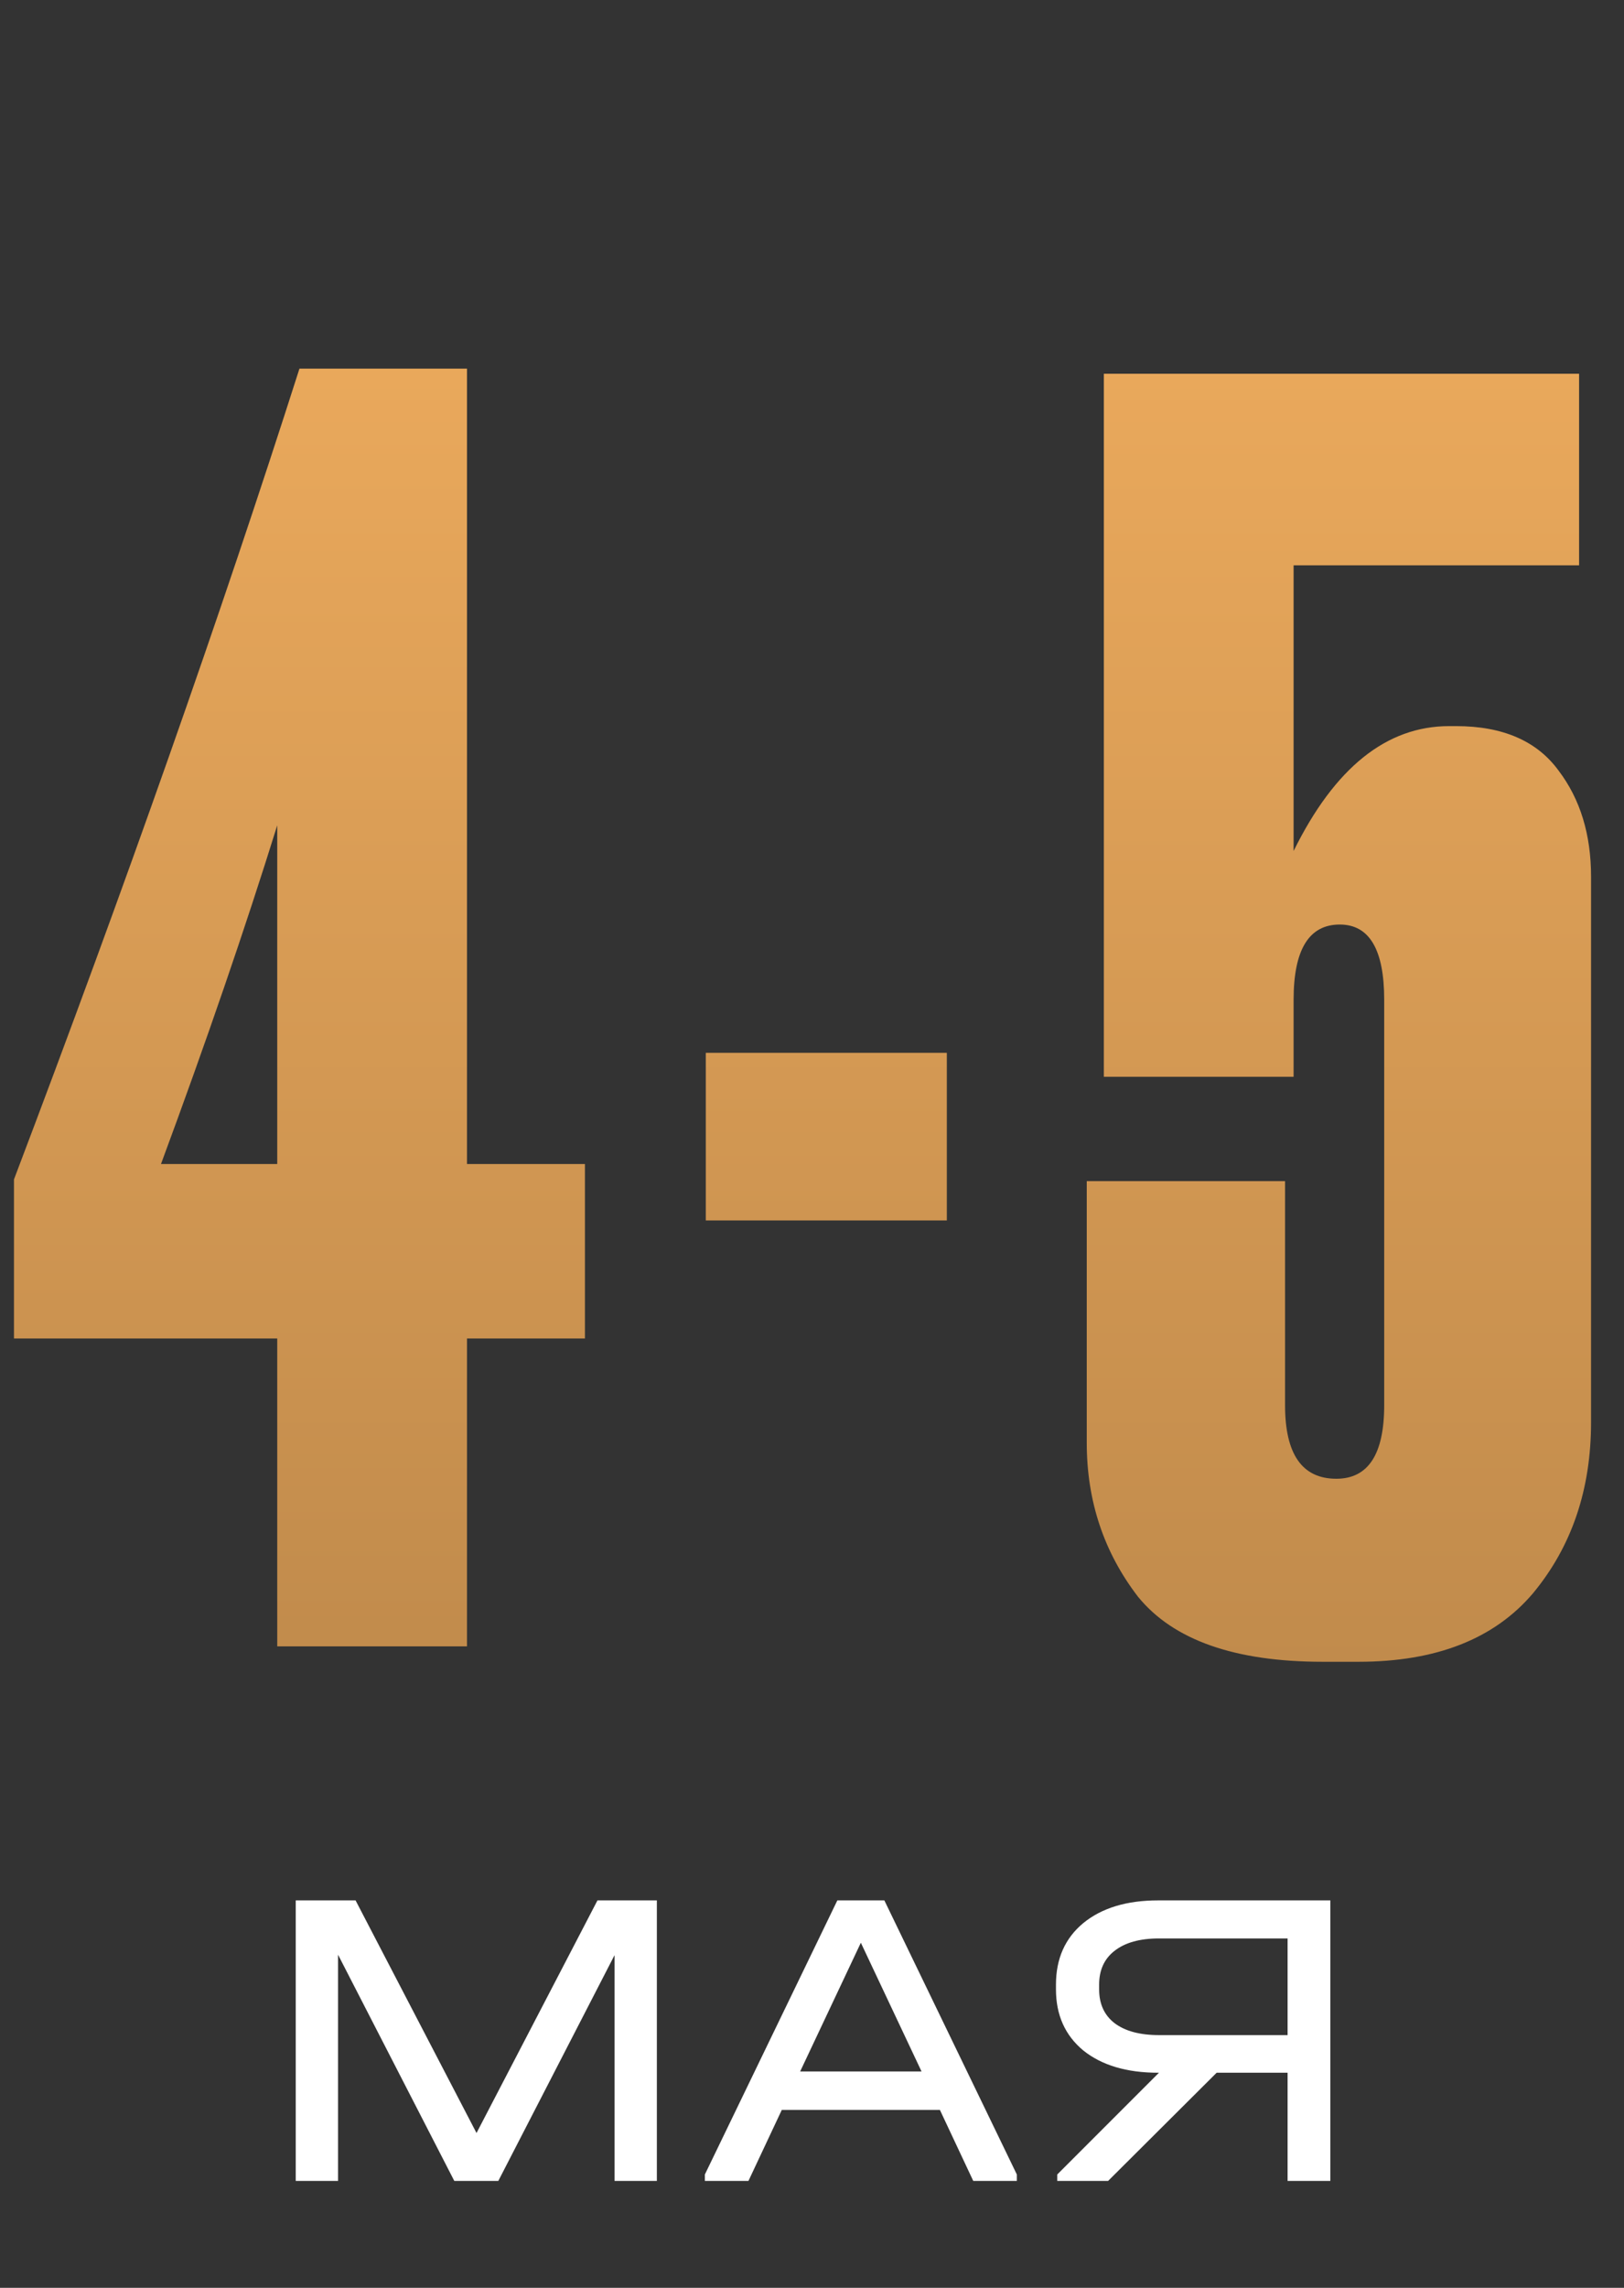
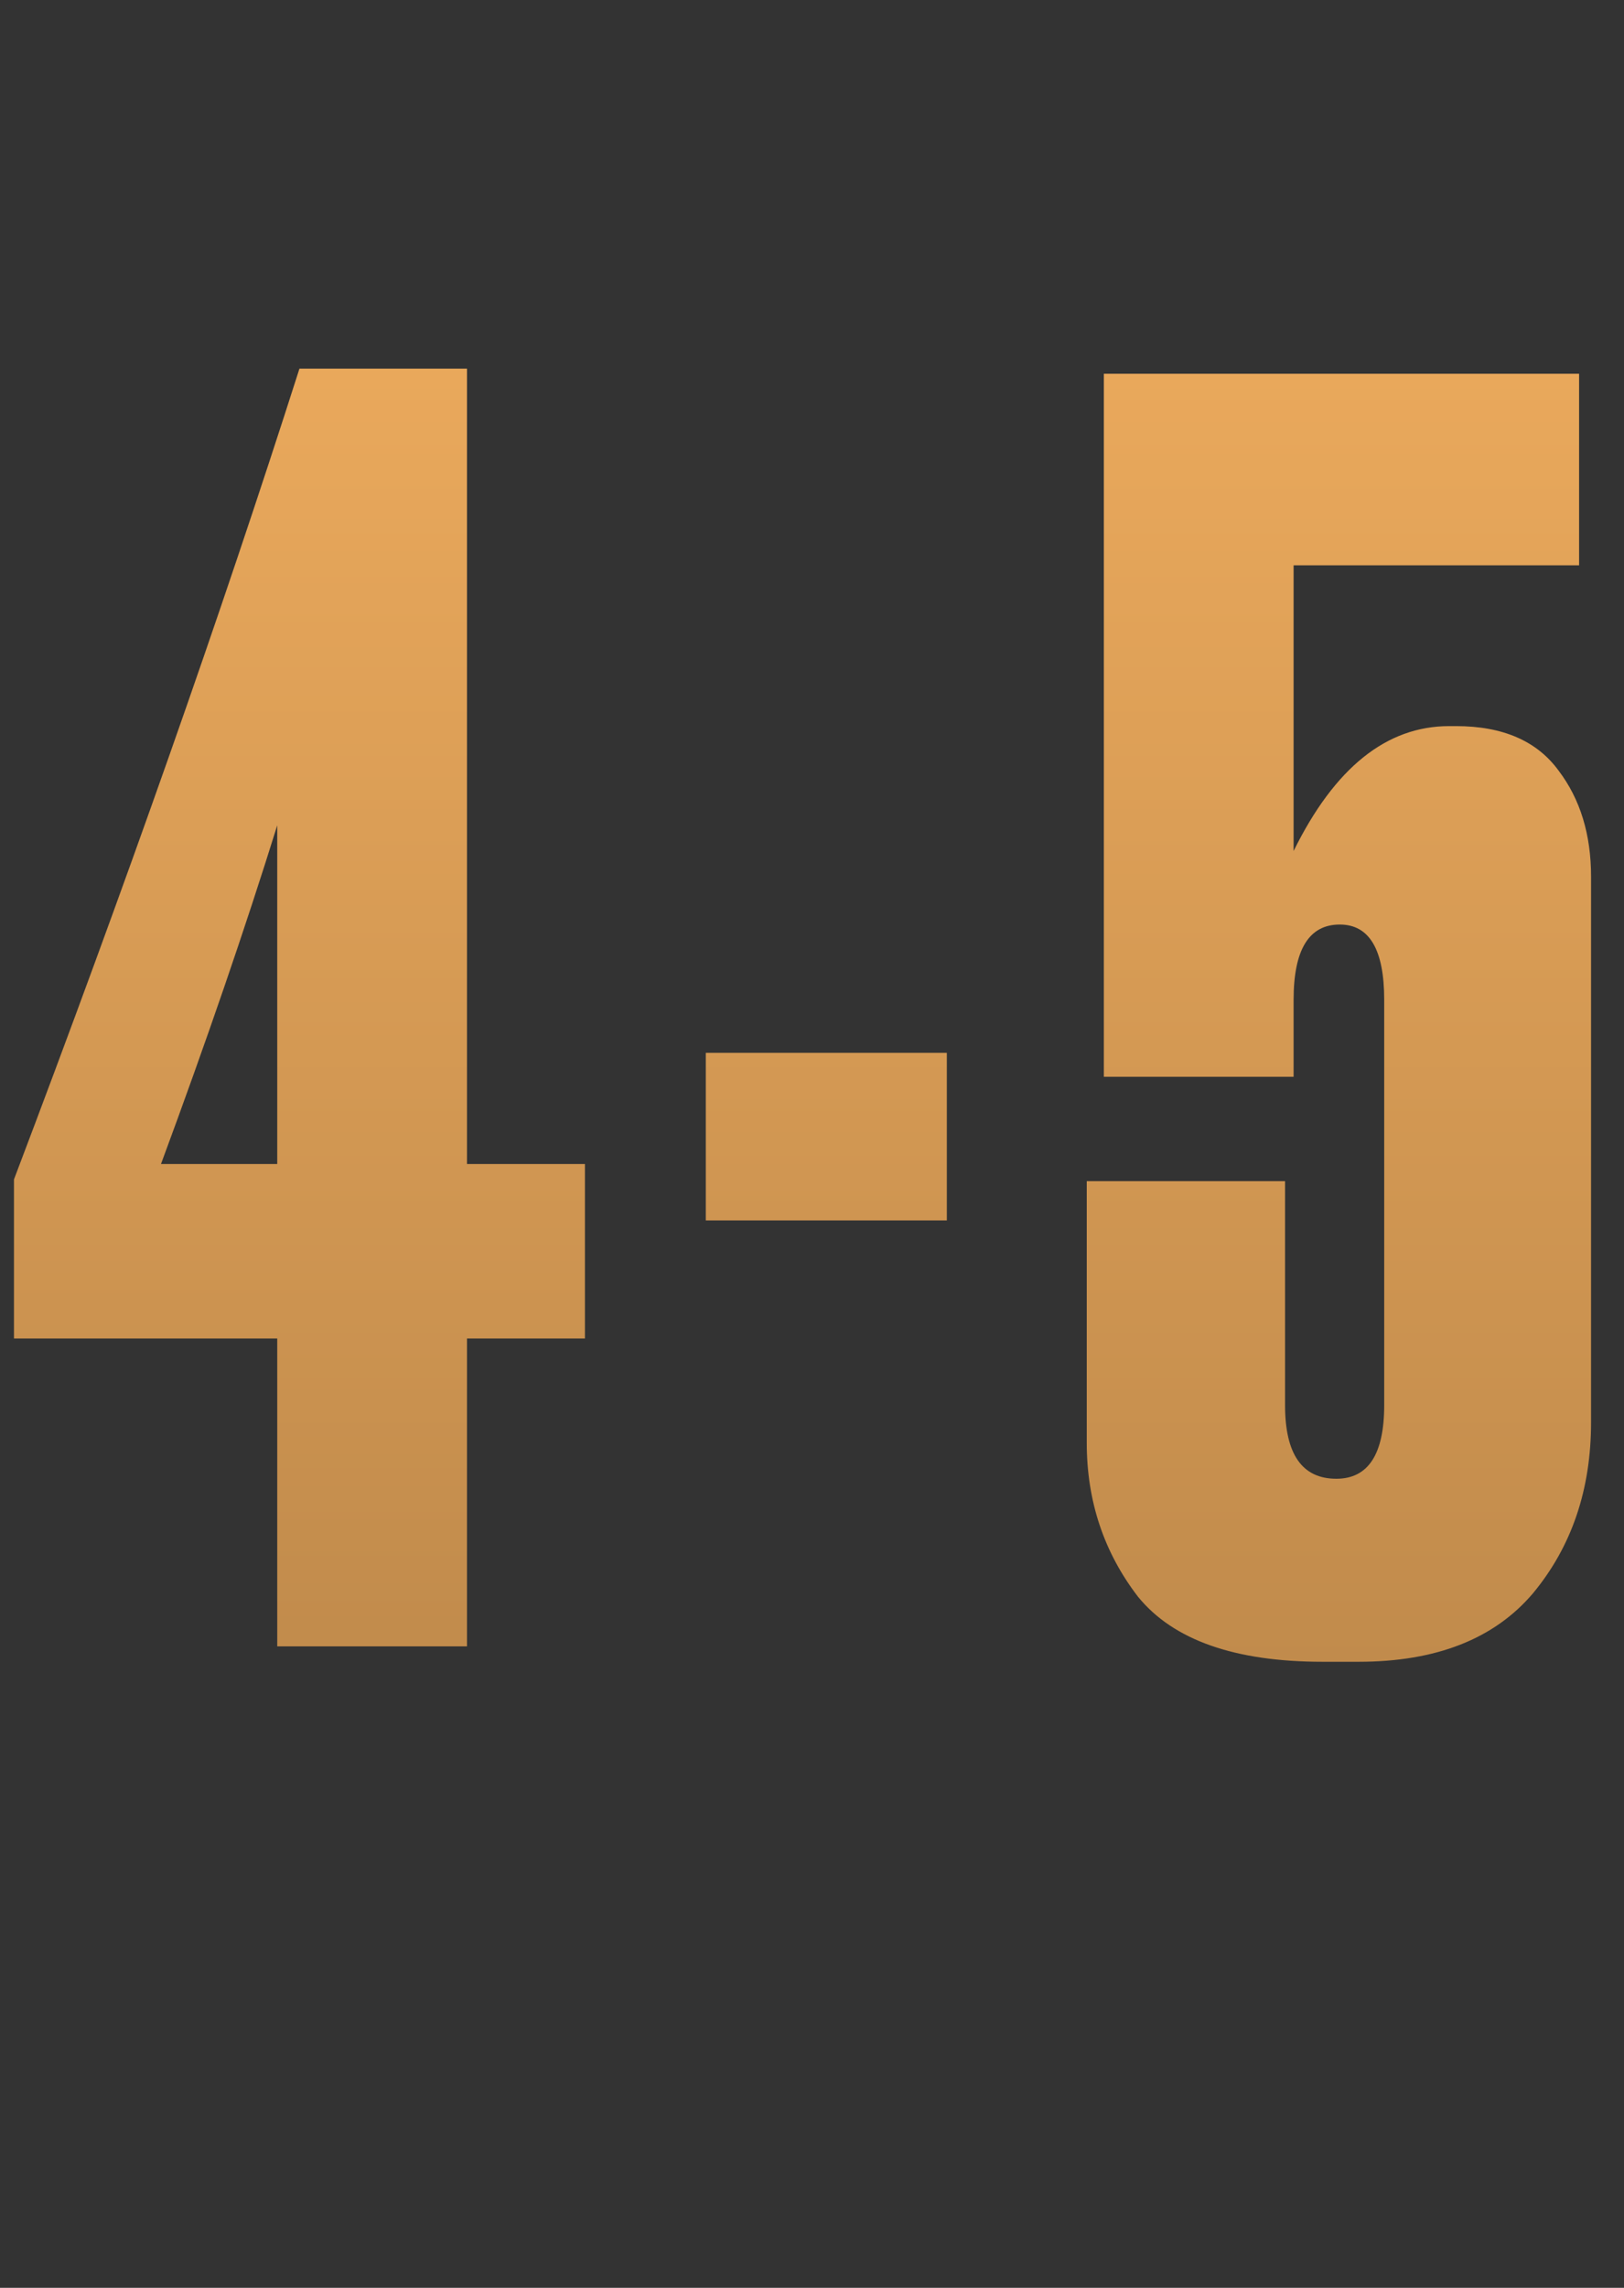
<svg xmlns="http://www.w3.org/2000/svg" width="76" height="107" viewBox="0 0 76 107" fill="none">
  <rect x="0" y="0" width="76" height="107" fill="#333333" stroke="none" />
-   <path d="M30.74 102H28.76V91.44L23.32 102H21.26L15.82 91.42V102H13.84V88.88H16.64L22.3 99.76L27.96 88.88H30.74V102ZM47.586 101.7V102H45.546L43.986 98.68H36.586L35.026 102H32.986V101.7L39.186 88.88H41.386L47.586 101.7ZM43.126 96.88L40.286 90.86L37.446 96.88H43.126ZM62.257 88.88V102H60.257V96.94H56.937L51.857 102H49.477V101.7L54.237 96.94H54.197C52.73 96.94 51.563 96.593 50.697 95.9C49.843 95.193 49.417 94.24 49.417 93.04V92.82C49.417 91.607 49.843 90.647 50.697 89.94C51.563 89.233 52.73 88.88 54.197 88.88H62.257ZM60.257 90.66H54.237C53.343 90.66 52.65 90.853 52.157 91.24C51.677 91.613 51.437 92.14 51.437 92.82V93.04C51.437 93.72 51.677 94.247 52.157 94.62C52.65 94.993 53.343 95.18 54.237 95.18H60.257V90.66Z" fill="white" />
  <path d="M12.974 54.44V38.6C11.48 43.4 9.667 48.68 7.534 54.44H12.974ZM0.654 62.6V55.16C5.88 41.4 10.334 28.76 14.014 17.24H21.854V54.44H27.374V62.6H21.854V77H12.974V62.6H0.654ZM33.03 49.24H44.31V57.08H33.03V49.24ZM60.538 50.36H51.658V17.48H73.898V26.44H60.538V39.8C62.458 35.907 64.885 33.96 67.818 33.96H68.138C70.325 33.96 71.925 34.653 72.938 36.04C73.951 37.373 74.458 39.027 74.458 41V66.52C74.458 69.667 73.552 72.333 71.738 74.52C69.925 76.653 67.205 77.72 63.578 77.72H61.898C57.791 77.72 54.911 76.707 53.258 74.68C51.658 72.6 50.858 70.2 50.858 67.48V55.24H60.138V65.72C60.138 68.013 60.938 69.16 62.538 69.16C64.031 69.16 64.778 68.013 64.778 65.72V46.76C64.778 44.413 64.085 43.24 62.698 43.24C61.258 43.24 60.538 44.413 60.538 46.76V50.36Z" fill="url(#paint0_linear_2073_1059)" />
  <defs>
    <linearGradient id="paint0_linear_2073_1059" x1="37.978" y1="11.426" x2="37.978" y2="165.347" gradientUnits="userSpaceOnUse">
      <stop stop-color="#EDAB5D" />
      <stop offset="1" stop-color="#876135" />
    </linearGradient>
  </defs>
</svg>